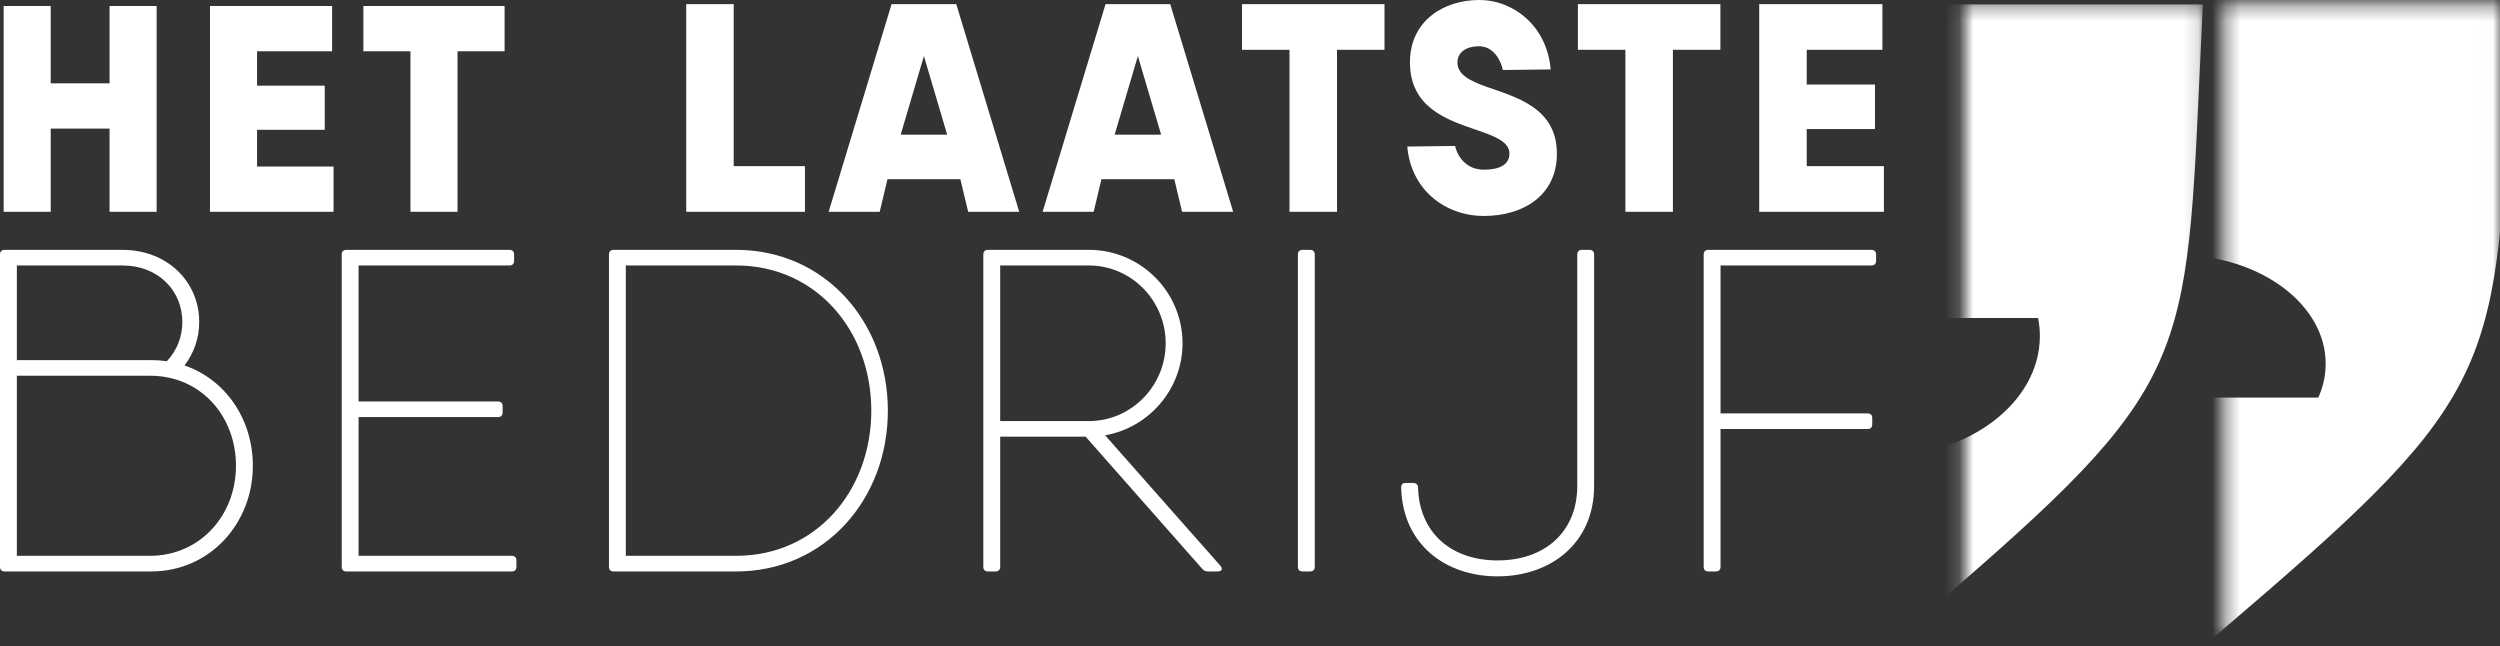
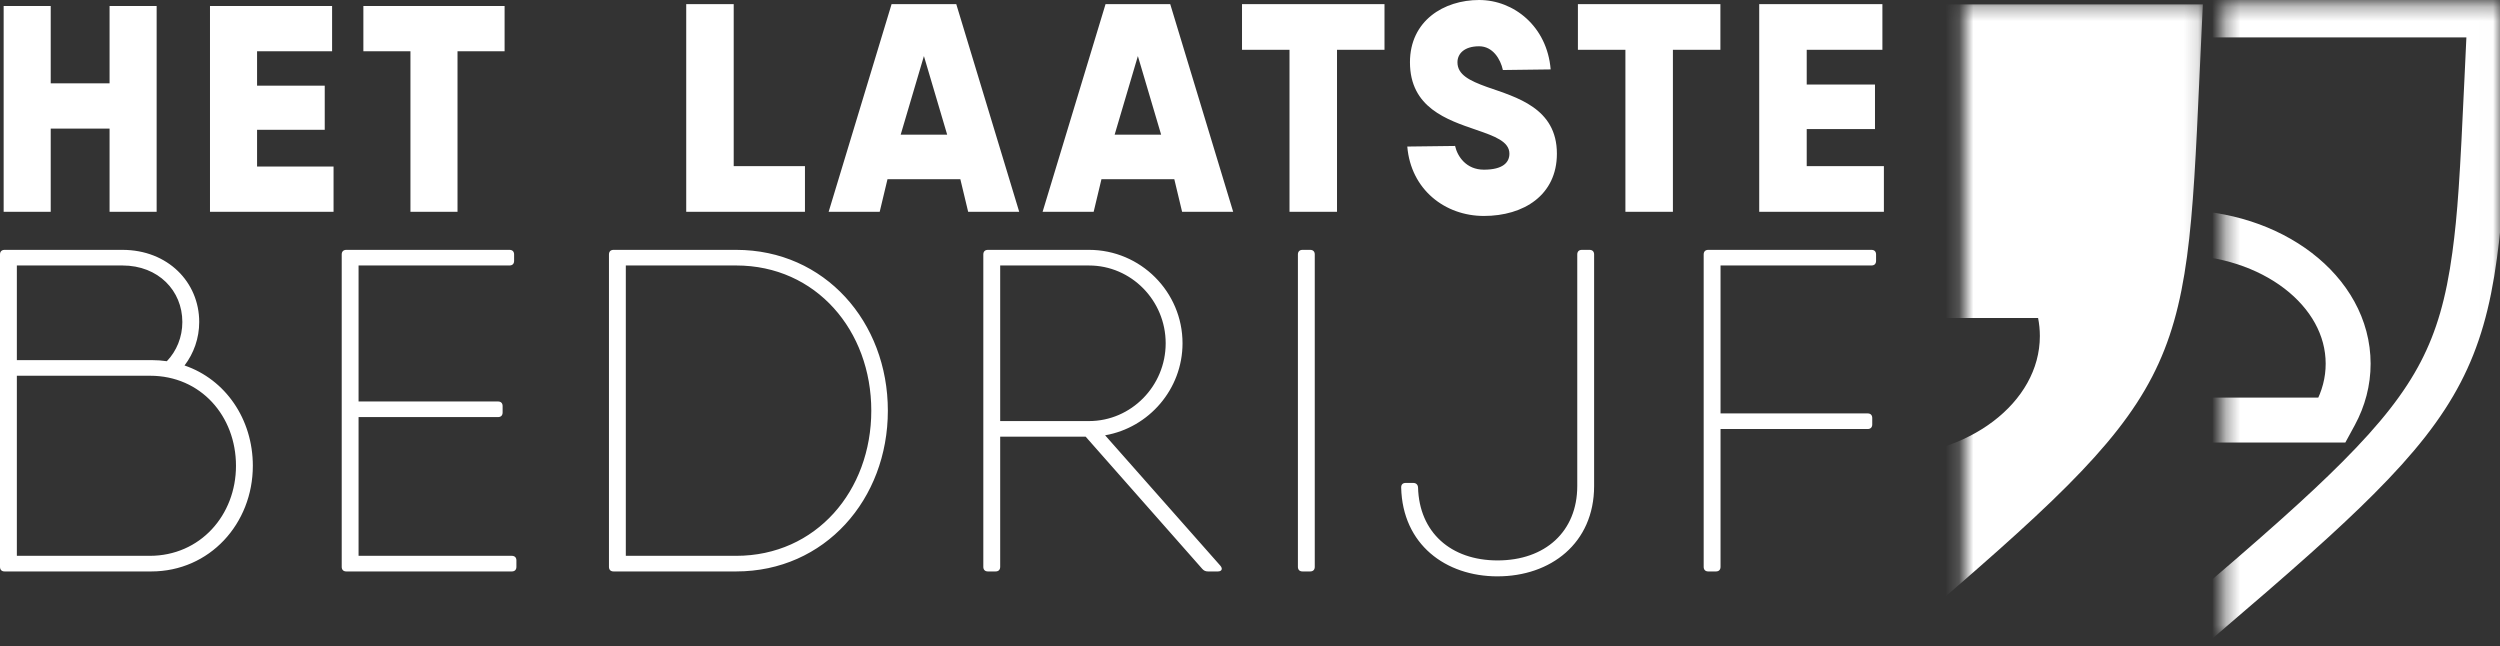
<svg xmlns="http://www.w3.org/2000/svg" width="178" height="46" viewBox="0 0 178 46" fill="none">
  <rect x="0" y="0" width="178" height="46" fill="#333333" stroke="none" />
  <path d="M11.153 0.427V15.081H7.801V9.156H3.611V15.081H0.26V0.427H3.611V5.932H7.801C7.797 2.262 7.797 0.427 7.801 0.427H11.153ZM23.749 11.857V15.081H14.951V0.427H23.645V3.65H18.303V6.1H23.121V9.24H18.303V11.857H23.749ZM35.927 0.427V3.65H32.575V15.081H29.224V3.65H25.872V0.427H35.927ZM57.313 11.828V15.081H48.859V0.296H52.24V11.828H57.313ZM72.568 15.081H68.933L68.376 12.757H63.19L62.634 15.081H58.999L63.48 0.296H68.087L72.568 15.081ZM64.128 9.589H67.439L65.783 3.992L64.128 9.589ZM87.802 15.081H84.166L83.61 12.757H78.424L77.868 15.081H74.233L78.714 0.296H83.321L87.802 15.081ZM79.362 9.589H82.673L81.017 3.992L79.362 9.589ZM98.576 0.296V3.548H95.195V15.081H91.813V3.548H88.431V0.296H98.576ZM105.652 15.376C102.883 15.376 100.453 13.496 100.199 10.434L103.602 10.392C103.771 11.152 104.405 12.081 105.652 12.081C107.026 12.081 107.47 11.553 107.47 10.941C107.47 10.075 106.413 9.695 105.124 9.251C103.031 8.533 100.389 7.667 100.389 4.435C100.389 1.478 102.799 0 105.314 0C107.787 0 110.154 1.88 110.407 4.942L107.005 4.985C106.835 4.203 106.286 3.295 105.314 3.295C104.257 3.295 103.771 3.823 103.771 4.435C103.771 5.323 104.637 5.745 105.863 6.189C107.977 6.928 110.851 7.688 110.851 10.941C110.851 13.898 108.484 15.376 105.652 15.376ZM122.492 0.296V3.548H119.111V15.081H115.729V3.548H112.347V0.296H122.492ZM134.133 11.828V15.081H125.256V0.296H134.027V3.548H128.638V6.02H133.499V9.188H128.638V11.828H134.133Z" fill="white" />
  <path d="M13.139 26.022H13.139C16.051 27.015 18.002 29.838 18.002 33.164C18.002 37.285 14.925 40.687 10.768 40.687H0.327C0.12 40.687 0 40.567 0 40.36V18.117C0 17.91 0.12 17.79 0.327 17.79H8.718C11.947 17.79 14.184 20.091 14.184 22.926C14.184 24.081 13.795 25.163 13.139 26.022ZM8.717 18.902L1.2 18.902V25.64H10.801C11.169 25.64 11.53 25.667 11.879 25.718C12.574 24.996 12.983 24.001 12.983 22.926C12.983 20.702 11.281 18.902 8.717 18.902ZM10.659 39.575C14.26 39.575 16.802 36.675 16.802 33.164C16.802 29.62 14.292 26.753 10.692 26.753H1.2V39.575H10.659ZM36.441 39.575C36.648 39.575 36.768 39.695 36.768 39.902V40.36C36.768 40.567 36.648 40.687 36.441 40.687H24.657C24.45 40.687 24.33 40.567 24.33 40.36V18.117C24.33 17.91 24.45 17.79 24.657 17.79H36.277C36.484 17.79 36.604 17.91 36.604 18.117V18.575C36.604 18.782 36.484 18.902 36.277 18.902H25.53V28.585H35.459C35.666 28.585 35.786 28.705 35.786 28.912V29.37C35.786 29.577 35.666 29.697 35.459 29.697H25.53V39.575H36.441ZM52.414 17.79C58.731 17.79 63.215 22.926 63.215 29.239C63.215 35.552 58.731 40.687 52.414 40.687H43.685C43.478 40.687 43.358 40.567 43.358 40.36V18.117C43.358 17.91 43.478 17.79 43.685 17.79H52.414ZM52.414 39.575C58.109 39.575 62.036 34.941 62.036 29.239C62.036 23.537 58.109 18.902 52.414 18.902H44.558V39.575H52.414ZM86.892 40.281L86.892 40.281C87.075 40.494 86.993 40.687 86.712 40.687H86.011C85.845 40.687 85.719 40.637 85.604 40.507L77.3 31.093H71.213V40.36C71.213 40.567 71.093 40.687 70.885 40.687H70.34C70.132 40.687 70.012 40.567 70.012 40.36V18.117C70.012 17.91 70.132 17.79 70.34 17.79H77.54C81.206 17.79 84.196 20.778 84.196 24.441C84.196 27.705 81.808 30.447 78.684 30.993L86.892 40.281ZM71.213 18.903V29.98H77.54C80.541 29.98 82.996 27.484 82.996 24.442C82.996 21.389 80.541 18.903 77.54 18.903H71.213ZM92.411 18.117C92.411 17.91 92.531 17.79 92.739 17.79H93.284C93.491 17.79 93.611 17.91 93.611 18.117V40.36C93.611 40.567 93.491 40.687 93.284 40.687H92.739C92.531 40.687 92.411 40.567 92.411 40.36V18.117ZM106.627 41.036L106.627 41.037C102.917 41.037 99.863 38.758 99.764 34.724C99.754 34.505 99.874 34.385 100.081 34.385H100.627C100.823 34.385 100.954 34.505 100.965 34.712C101.052 37.896 103.289 39.902 106.627 39.902C110.02 39.902 112.301 37.842 112.301 34.603V18.117C112.301 17.91 112.421 17.79 112.628 17.79H113.174C113.381 17.79 113.501 17.91 113.501 18.117V34.603C113.501 38.692 110.392 41.036 106.627 41.036ZM133.249 17.79C133.456 17.79 133.576 17.91 133.576 18.117V18.575C133.576 18.782 133.456 18.902 133.249 18.902H122.502V29.435H132.976C133.183 29.435 133.304 29.555 133.304 29.762V30.22C133.304 30.427 133.183 30.547 132.976 30.547H122.502V40.36C122.502 40.567 122.382 40.687 122.175 40.687H121.629C121.422 40.687 121.302 40.567 121.302 40.36V18.117C121.302 17.91 121.422 17.79 121.629 17.79H133.249Z" fill="white" />
  <mask id="mask0" mask-type="alpha" maskUnits="userSpaceOnUse" x="139" y="0" width="18" height="46">
    <path d="M156.859 0.315H139.839V45.361H156.859V0.315Z" fill="white" />
  </mask>
  <g mask="url(#mask0)">
    <path d="M156.6 5.521L156.843 0.315C152.96 0.315 144.613 0.315 134.407 0.315C124.121 0.315 116.212 0.315 111.972 0.315L112.215 5.521C113.187 26.901 113.268 27.926 133.111 44.887C133.84 45.519 134.974 45.519 135.703 44.887C155.547 27.926 155.628 26.822 156.6 5.521ZM122.671 22.64H145.112C145.195 23.059 145.238 23.488 145.238 23.924C145.238 28.671 140.158 32.519 133.891 32.519C127.625 32.519 122.545 28.671 122.545 23.924C122.545 23.488 122.588 23.059 122.671 22.64Z" fill="white" />
  </g>
  <mask id="mask1" mask-type="alpha" maskUnits="userSpaceOnUse" x="158" y="0" width="20" height="46">
    <path d="M177.994 0.314H158.355V45.361H177.994V0.314Z" fill="white" />
  </mask>
  <g mask="url(#mask1)">
-     <path fill-rule="evenodd" clip-rule="evenodd" d="M177.825 5.521L178.068 0.314C174.177 0.314 165.813 0.314 155.587 0.314C145.28 0.314 137.355 0.314 133.106 0.314L133.35 5.521C134.324 26.9 134.405 27.926 154.289 44.887C155.019 45.518 156.156 45.518 156.886 44.887C176.77 27.926 176.851 26.821 177.825 5.521ZM165.594 29.16H144.547C144.002 28.154 143.701 27.053 143.701 25.9C143.701 21.153 148.791 17.305 155.071 17.305C161.35 17.305 166.44 21.153 166.44 25.9C166.44 27.053 166.139 28.154 165.594 29.16Z" fill="white" />
    <path fill-rule="evenodd" clip-rule="evenodd" d="M177.284 1.062C169.979 1.062 169.513 1.062 155.587 1.062C141.786 1.062 141.333 1.062 133.89 1.062L134.097 5.487C134.429 12.784 134.594 15.371 134.977 18.206C135.439 21.627 136.166 24.161 137.391 26.516C138.635 28.906 140.454 31.222 143.294 34.058C145.779 36.54 148.811 39.232 154.777 44.321C155.227 44.71 155.947 44.71 156.4 44.318C162.319 39.269 165.386 36.542 167.879 34.047C170.717 31.207 172.537 28.884 173.782 26.487C175.007 24.128 175.734 21.591 176.196 18.172C176.579 15.342 176.744 12.765 177.077 5.487L177.077 5.486L177.284 1.062ZM166.038 29.907H144.101L143.889 29.516C143.274 28.383 142.952 27.159 142.952 25.899C142.952 20.688 148.416 16.558 155.07 16.558C161.724 16.558 167.188 20.688 167.188 25.899C167.188 27.159 166.866 28.383 166.251 29.516L166.038 29.907Z" stroke="white" stroke-width="3.2" />
  </g>
</svg>